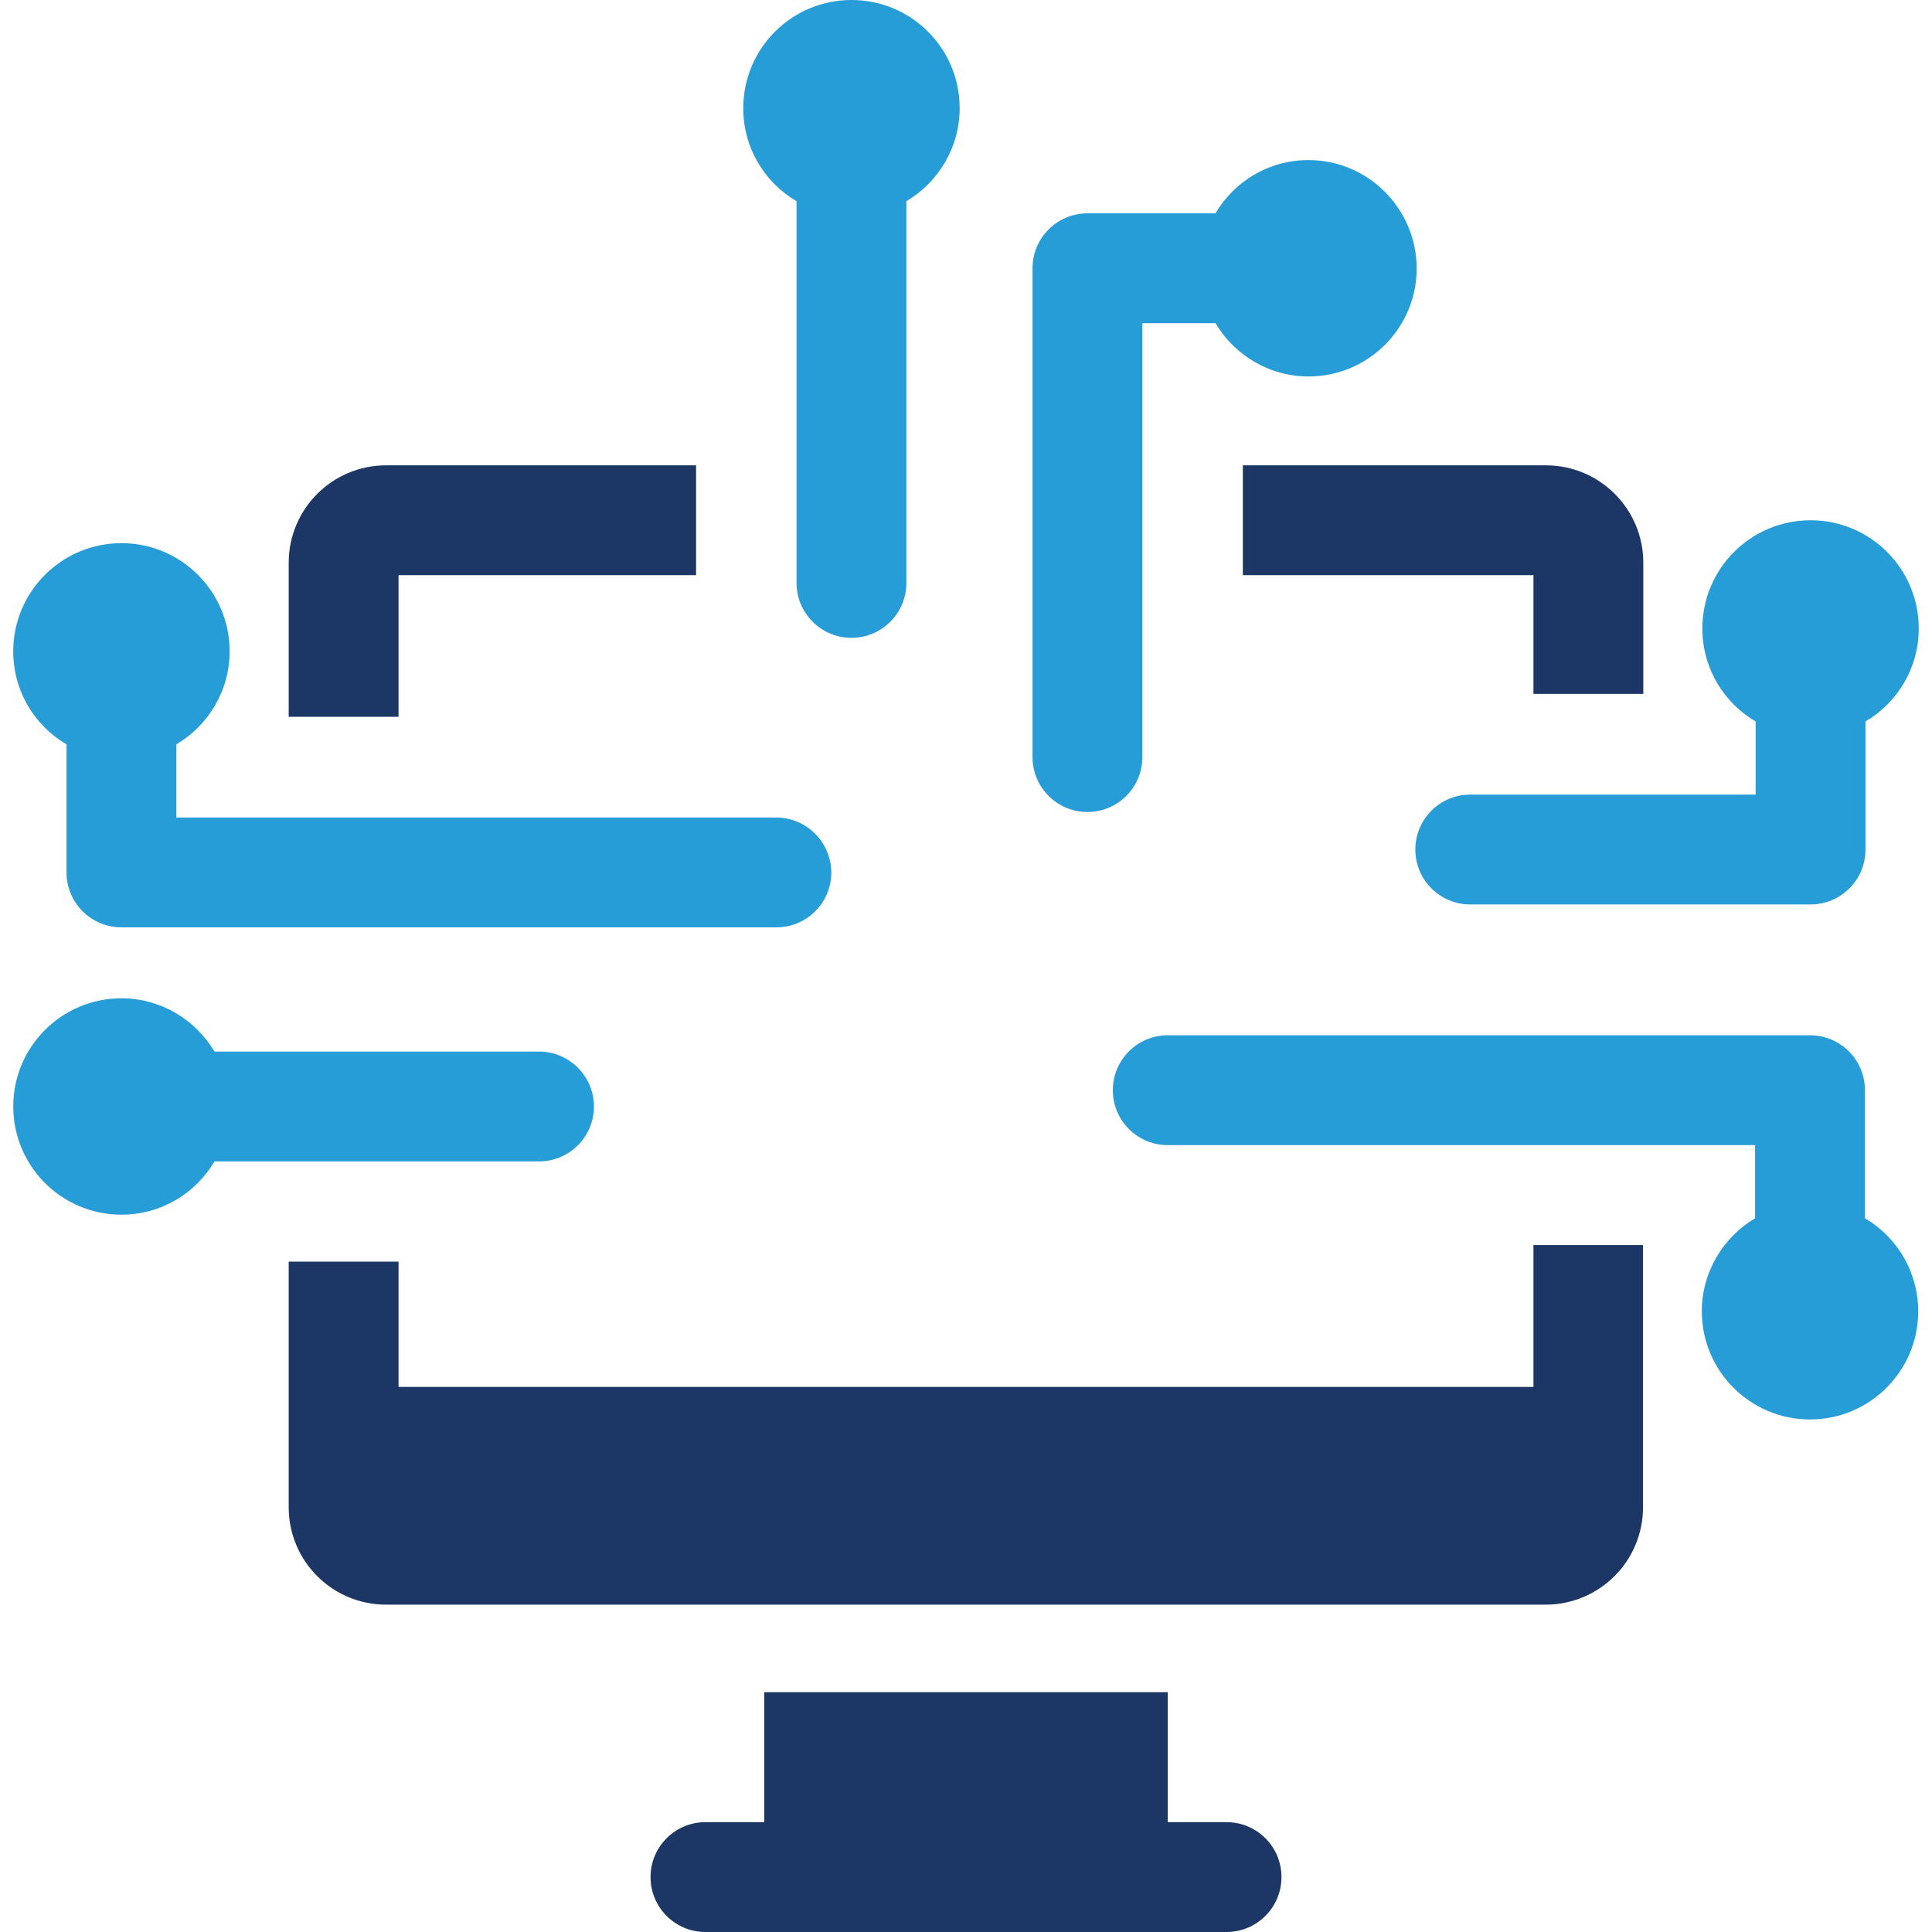
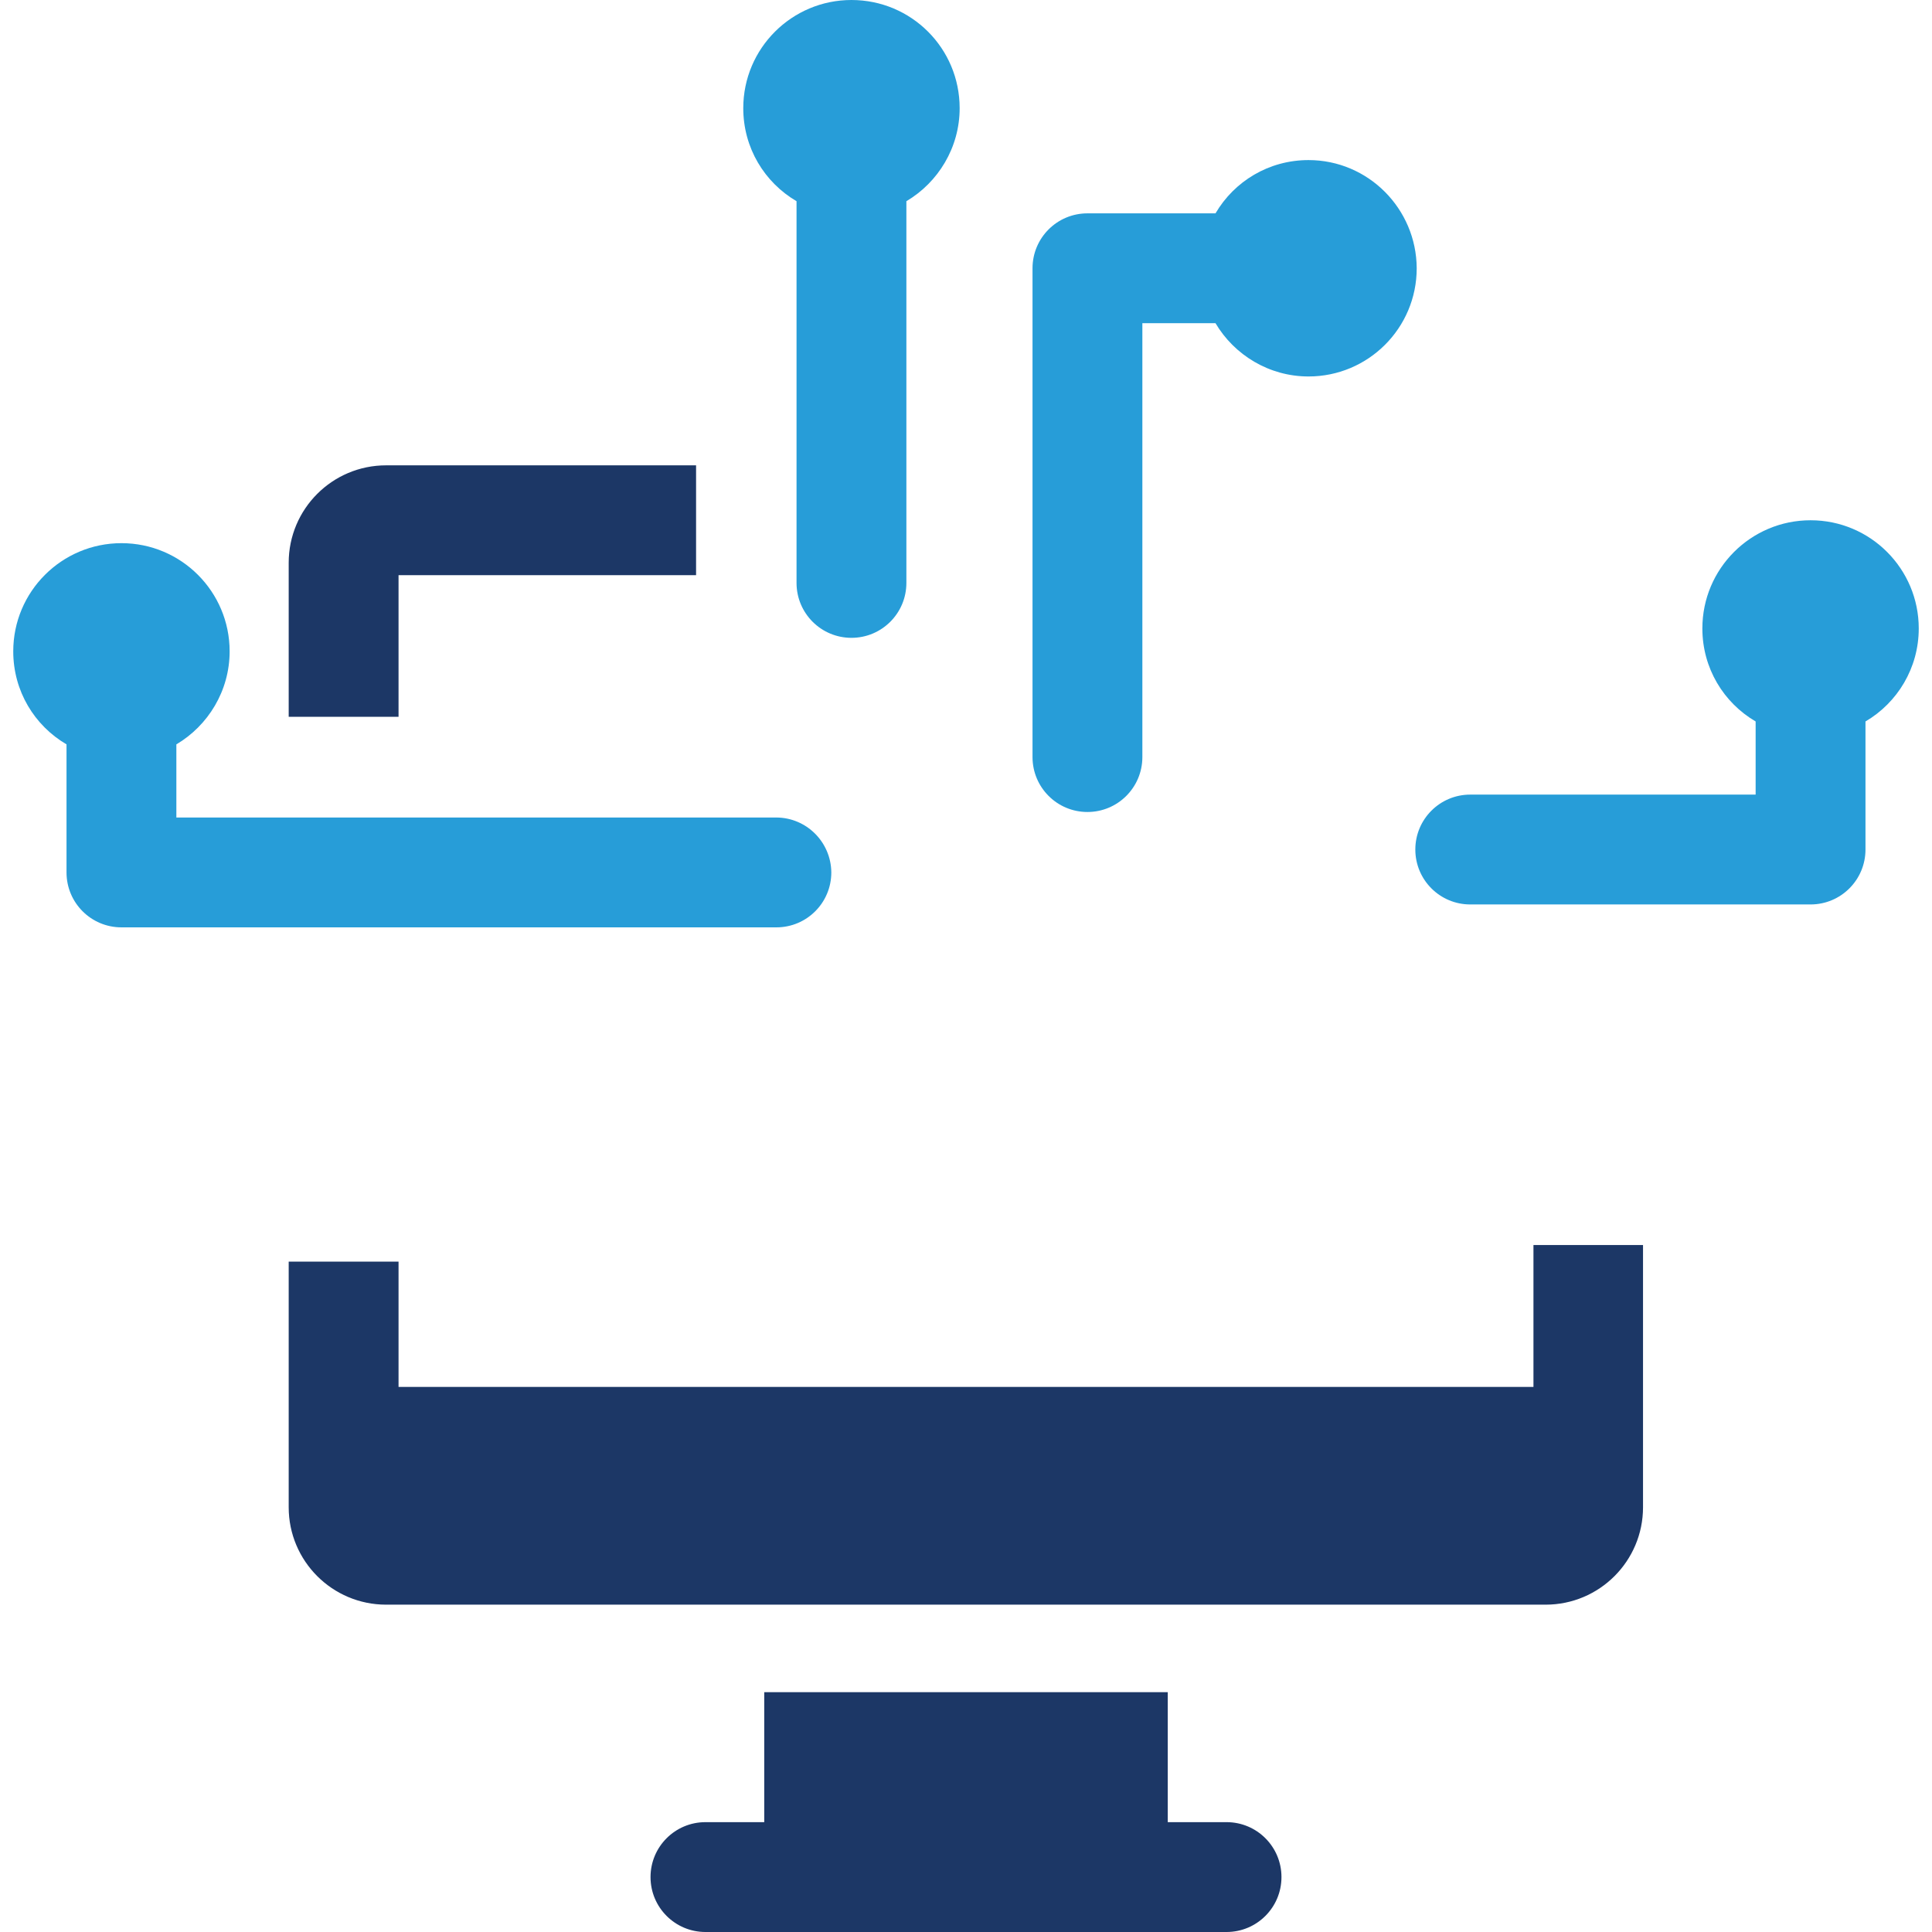
<svg xmlns="http://www.w3.org/2000/svg" version="1.1" id="Layer_1" x="0px" y="0px" viewBox="0 0 70 70" style="enable-background:new 0 0 70 70;" xml:space="preserve">
  <style type="text/css">
	.st0{fill:#1C3766;}
	.st1{fill:#279DD8;}
</style>
  <g>
    <path class="st0" d="M44.44,66.02h-2.13v-4.71H35h-7.31v4.71h-2.13c-1.1,0-1.99,0.89-1.99,1.99S24.46,70,25.56,70h18.88   c1.1,0,1.99-0.89,1.99-1.99S45.54,66.02,44.44,66.02z" />
    <g>
      <path class="st0" d="M14.44,25.97v-5.13h10.78v-3.98H13.99c-1.95,0-3.53,1.58-3.53,3.53v5.58H14.44z" />
      <g>
-         <path class="st0" d="M55.56,25.14h3.98v-4.75c0-1.95-1.58-3.53-3.53-3.53H45.03v3.98h10.53V25.14z" />
        <path class="st0" d="M55.56,45.12v5.13H14.44v-4.54h-3.98v8.9c0,1.95,1.58,3.53,3.53,3.53h42.01c1.95,0,3.53-1.58,3.53-3.53v-9.5     H55.56z" />
      </g>
    </g>
    <g>
      <path class="st1" d="M28.12,29.62H6.39v-2.65c1.15-0.68,1.93-1.94,1.93-3.37c0-2.16-1.75-3.92-3.92-3.92    c-2.16,0-3.92,1.75-3.92,3.92c0,1.44,0.77,2.69,1.93,3.37v4.64c0,1.1,0.89,1.99,1.99,1.99h23.73c1.1,0,1.99-0.89,1.99-1.99    C30.11,30.51,29.22,29.62,28.12,29.62z" />
-       <path class="st1" d="M19.53,38.1H7.77c-0.68-1.15-1.94-1.93-3.37-1.93c-2.16,0-3.92,1.75-3.92,3.92c0,2.16,1.75,3.92,3.92,3.92    c1.44,0,2.69-0.77,3.37-1.93h11.76c1.1,0,1.99-0.89,1.99-1.99C21.52,39,20.63,38.1,19.53,38.1z" />
    </g>
    <g>
      <path class="st1" d="M47.41,5.8c-1.44,0-2.69,0.77-3.37,1.93h-4.64c-1.1,0-1.99,0.89-1.99,1.99v17.71c0,1.1,0.89,1.99,1.99,1.99    c1.1,0,1.99-0.89,1.99-1.99V11.71h2.65c0.68,1.15,1.94,1.93,3.37,1.93c2.16,0,3.92-1.75,3.92-3.92C51.32,7.56,49.57,5.8,47.41,5.8    z" />
      <path class="st1" d="M30.85,0c-2.16,0-3.92,1.75-3.92,3.92c0,1.44,0.77,2.69,1.93,3.37v13.83c0,1.1,0.89,1.99,1.99,1.99    s1.99-0.89,1.99-1.99V7.29c1.15-0.68,1.93-1.94,1.93-3.37C34.77,1.75,33.02,0,30.85,0z" />
    </g>
-     <path class="st1" d="M67.57,44.14V39.5c0-1.1-0.89-1.99-1.99-1.99H42.31c-1.1,0-1.99,0.89-1.99,1.99c0,1.1,0.89,1.99,1.99,1.99   h21.28v2.65c-1.15,0.68-1.93,1.94-1.93,3.37c0,2.16,1.75,3.92,3.92,3.92c2.16,0,3.92-1.75,3.92-3.92   C69.5,46.08,68.73,44.82,67.57,44.14z" />
    <path class="st1" d="M69.52,22.77c0-2.16-1.75-3.92-3.92-3.92c-2.16,0-3.92,1.75-3.92,3.92c0,1.44,0.77,2.69,1.93,3.37v2.65H53.27   c-1.1,0-1.99,0.89-1.99,1.99s0.89,1.99,1.99,1.99H65.6c1.1,0,1.99-0.89,1.99-1.99v-4.64C68.75,25.46,69.52,24.2,69.52,22.77z" />
  </g>
</svg>